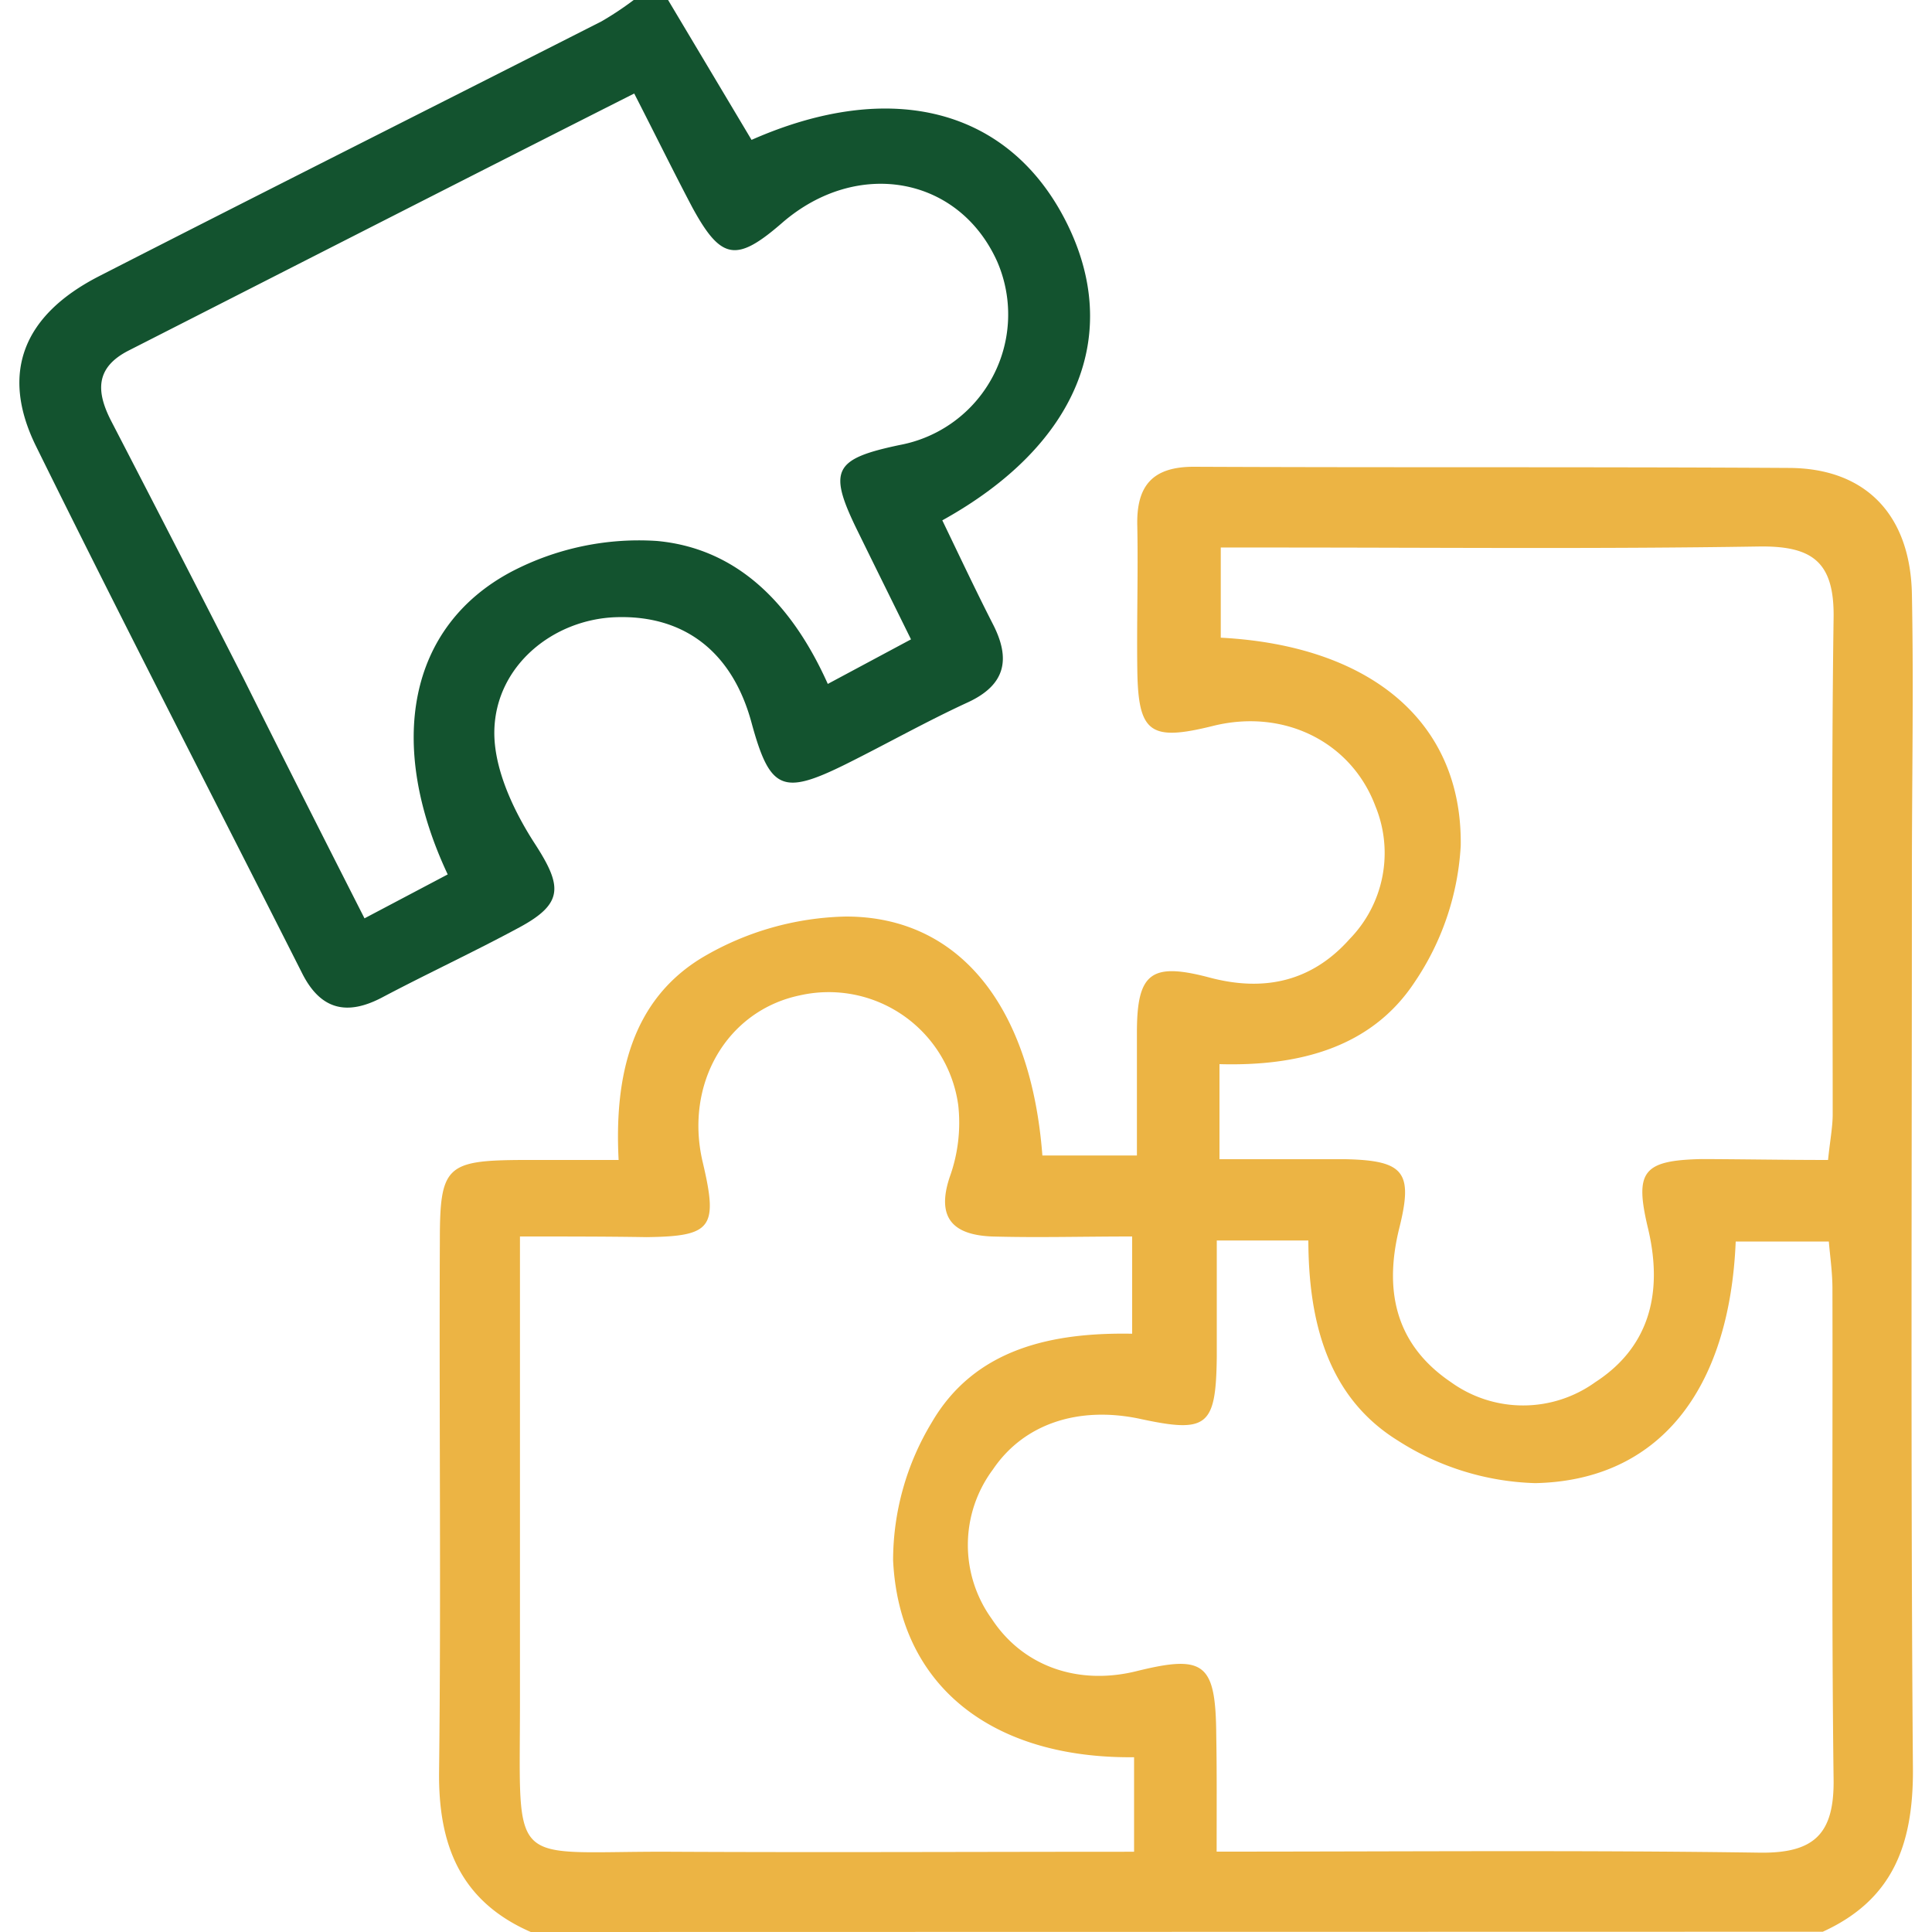
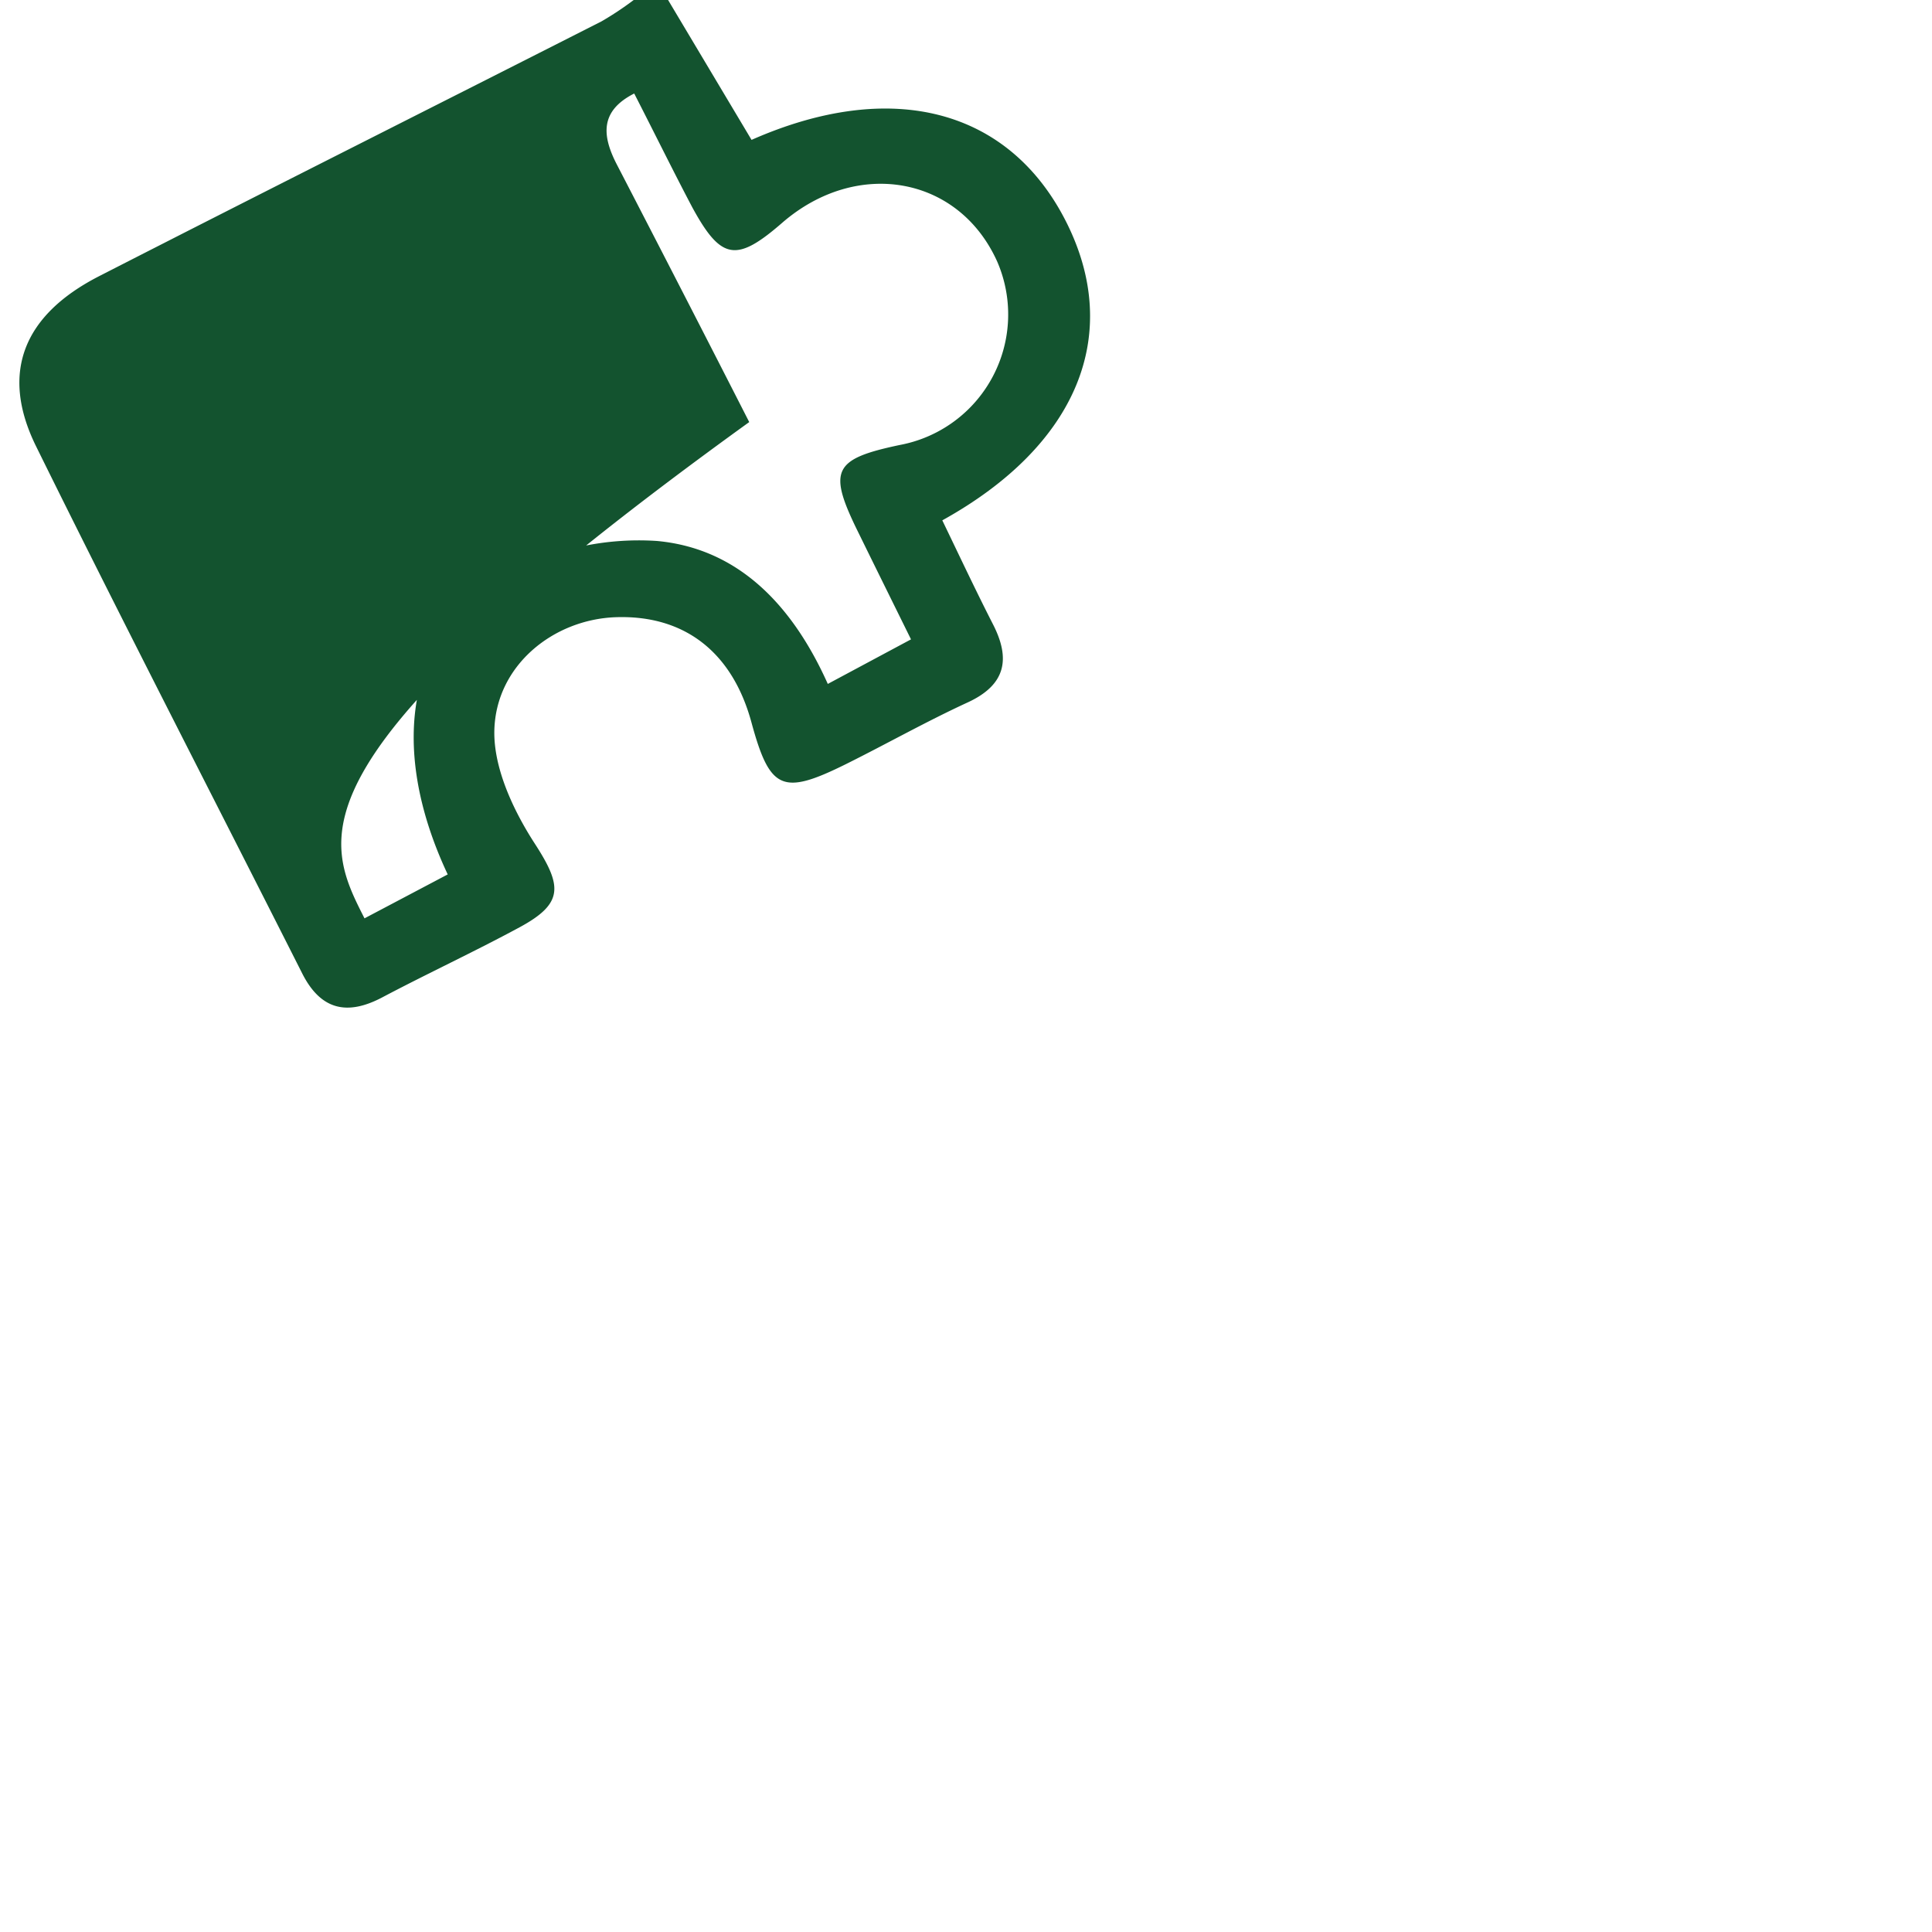
<svg xmlns="http://www.w3.org/2000/svg" id="Layer_1" data-name="Layer 1" viewBox="0 0 150 150">
  <defs>
    <style>.cls-1{fill:#ecb444;}.cls-2{fill:#13532f;}</style>
  </defs>
  <title>icon1</title>
-   <path class="cls-1" d="M41.21,150c-5.45-2.38-7.18-6.73-7.12-12.42.16-13.75,0-27.5.06-41.25,0-5.78.49-6.24,6.39-6.27,2.34,0,4.68,0,7.49,0-.34-6.51,1-12.4,6.5-15.72a22.77,22.77,0,0,1,11.16-3.18c8.81,0,14.36,7,15.24,18.55h7.34c0-3.15,0-6.35,0-9.54,0-4.64,1.09-5.48,5.65-4.27,4.26,1.13,7.95.29,10.87-3a9.56,9.56,0,0,0,2-10.3c-1.87-5-7.1-7.61-12.61-6.24-4.91,1.22-5.82.55-5.88-4.41-.05-3.7.07-7.39,0-11.09-.09-3.12,1.15-4.63,4.41-4.62,15.38.07,30.75,0,46.13.09,6,0,9.48,3.63,9.6,9.8.14,7.25,0,14.49,0,21.74,0,23.21-.1,46.43.08,69.64,0,5.74-1.58,10-7,12.47Zm-.84-54V132.2c0,13.19-1,11.51,11.68,11.57,11.94.06,23.88,0,36,0v-7.34c-11,.12-18.24-5.51-18.71-15.29a20.71,20.71,0,0,1,3-10.7c3.35-5.76,9.37-7,15.56-6.89V96c-3.84,0-7.37.1-10.89,0-2.9-.12-4.36-1.34-3.28-4.6a12.42,12.42,0,0,0,.67-5.58A10.15,10.15,0,0,0,62.1,77.28c-5.66,1.18-9,6.88-7.53,13,1.19,5.05.7,5.71-4.39,5.77C47.1,96,44,96,40.37,96Zm54.09,47.76c14.42,0,28.29-.12,42.15.08,4.26.06,5.8-1.47,5.75-5.67-.16-12.71-.06-25.42-.09-38.13,0-1.27-.19-2.54-.28-3.65h-7.23c-.48,11.59-6,18.56-15.56,18.76a20.81,20.81,0,0,1-10.68-3.31c-5.55-3.44-6.92-9.44-6.94-15.53H94.47c0,3.23,0,6.16,0,9.09-.07,5.37-.74,5.89-6,4.75-4.78-1-9,.41-11.38,3.94A9.8,9.8,0,0,0,77,125.69c2.42,3.69,6.7,5.18,11.23,4.06,5.3-1.31,6.16-.63,6.2,5C94.48,137.53,94.46,140.33,94.46,143.77Zm47.47-53.71c.16-1.55.36-2.55.36-3.55,0-12.85-.11-25.7.07-38.55.06-4.34-1.66-5.58-5.81-5.52-12.55.2-25.11.08-37.66.08H94.78v7c11.63.61,18.77,6.54,18.63,16.15a20.92,20.92,0,0,1-3.57,10.58c-3.39,5.15-9.08,6.55-15.16,6.38v7.38c3.38,0,6.58,0,9.78,0,4.56.1,5.26,1,4.19,5.31-1.33,5.32,0,9.29,4,12a9.59,9.59,0,0,0,11.21,0c4-2.59,5.38-6.68,4.06-12.07-1-4.28-.37-5.15,4.19-5.25C135.37,90,138.58,90.06,141.93,90.06Z" />
-   <path class="cls-2" d="M51.87,0l6.48,10.86c10.88-4.8,20-2.4,24.42,6.35s.88,17.38-9.61,23.19c1.29,2.67,2.57,5.4,3.94,8.08s1,4.7-2,6.07c-3.21,1.48-6.29,3.22-9.45,4.79-4.91,2.43-5.88,2-7.31-3.26-1.49-5.47-5.22-8.35-10.55-8.16-4.85.18-9.3,3.76-9.41,8.81-.06,2.89,1.45,6.14,3.09,8.69,2.18,3.35,2.34,4.7-1.14,6.58s-7.12,3.57-10.64,5.43c-2.72,1.44-4.77,1-6.21-1.82-6.91-13.68-13.94-27.29-20.7-41C0,28.93,1.82,24.45,7.7,21.44c13-6.65,26-13.18,39-19.78A24.66,24.66,0,0,0,49.2,0ZM49.24,7.26C35.9,14,22.93,20.63,10,27.21c-2.64,1.34-2.53,3.23-1.35,5.51q5.18,10,10.28,20C22,58.88,25.1,65,28.3,71.3l6.46-3.41C30,57.76,31.69,48.65,39.7,44.39A21.36,21.36,0,0,1,51,42c6.44.59,10.6,5.14,13.27,11.1l6.46-3.46c-1.52-3.08-2.82-5.71-4.11-8.34-2.36-4.79-1.94-5.66,3.23-6.75a10.31,10.31,0,0,0,7.56-14.27c-3-6.62-10.87-8-16.66-3-3.57,3.11-4.76,2.93-7-1.18C52.29,13.33,50.88,10.46,49.24,7.26Z" />
+   <path class="cls-2" d="M51.87,0l6.48,10.86c10.88-4.8,20-2.4,24.42,6.35s.88,17.38-9.61,23.19c1.29,2.67,2.57,5.4,3.94,8.08s1,4.7-2,6.07c-3.21,1.48-6.29,3.22-9.45,4.79-4.91,2.43-5.88,2-7.31-3.26-1.49-5.47-5.22-8.35-10.55-8.16-4.85.18-9.3,3.76-9.41,8.81-.06,2.89,1.45,6.14,3.09,8.69,2.18,3.35,2.34,4.7-1.14,6.58s-7.12,3.57-10.64,5.43c-2.72,1.44-4.77,1-6.21-1.82-6.91-13.68-13.94-27.29-20.7-41C0,28.93,1.82,24.45,7.7,21.44c13-6.65,26-13.18,39-19.78A24.66,24.66,0,0,0,49.2,0ZM49.24,7.26c-2.64,1.34-2.53,3.23-1.35,5.51q5.18,10,10.28,20C22,58.88,25.1,65,28.3,71.3l6.46-3.41C30,57.76,31.69,48.65,39.7,44.39A21.36,21.36,0,0,1,51,42c6.44.59,10.6,5.14,13.27,11.1l6.46-3.46c-1.52-3.08-2.82-5.71-4.11-8.34-2.36-4.79-1.94-5.66,3.23-6.75a10.31,10.31,0,0,0,7.56-14.27c-3-6.62-10.87-8-16.66-3-3.57,3.11-4.76,2.93-7-1.18C52.29,13.33,50.88,10.46,49.24,7.26Z" />
</svg>